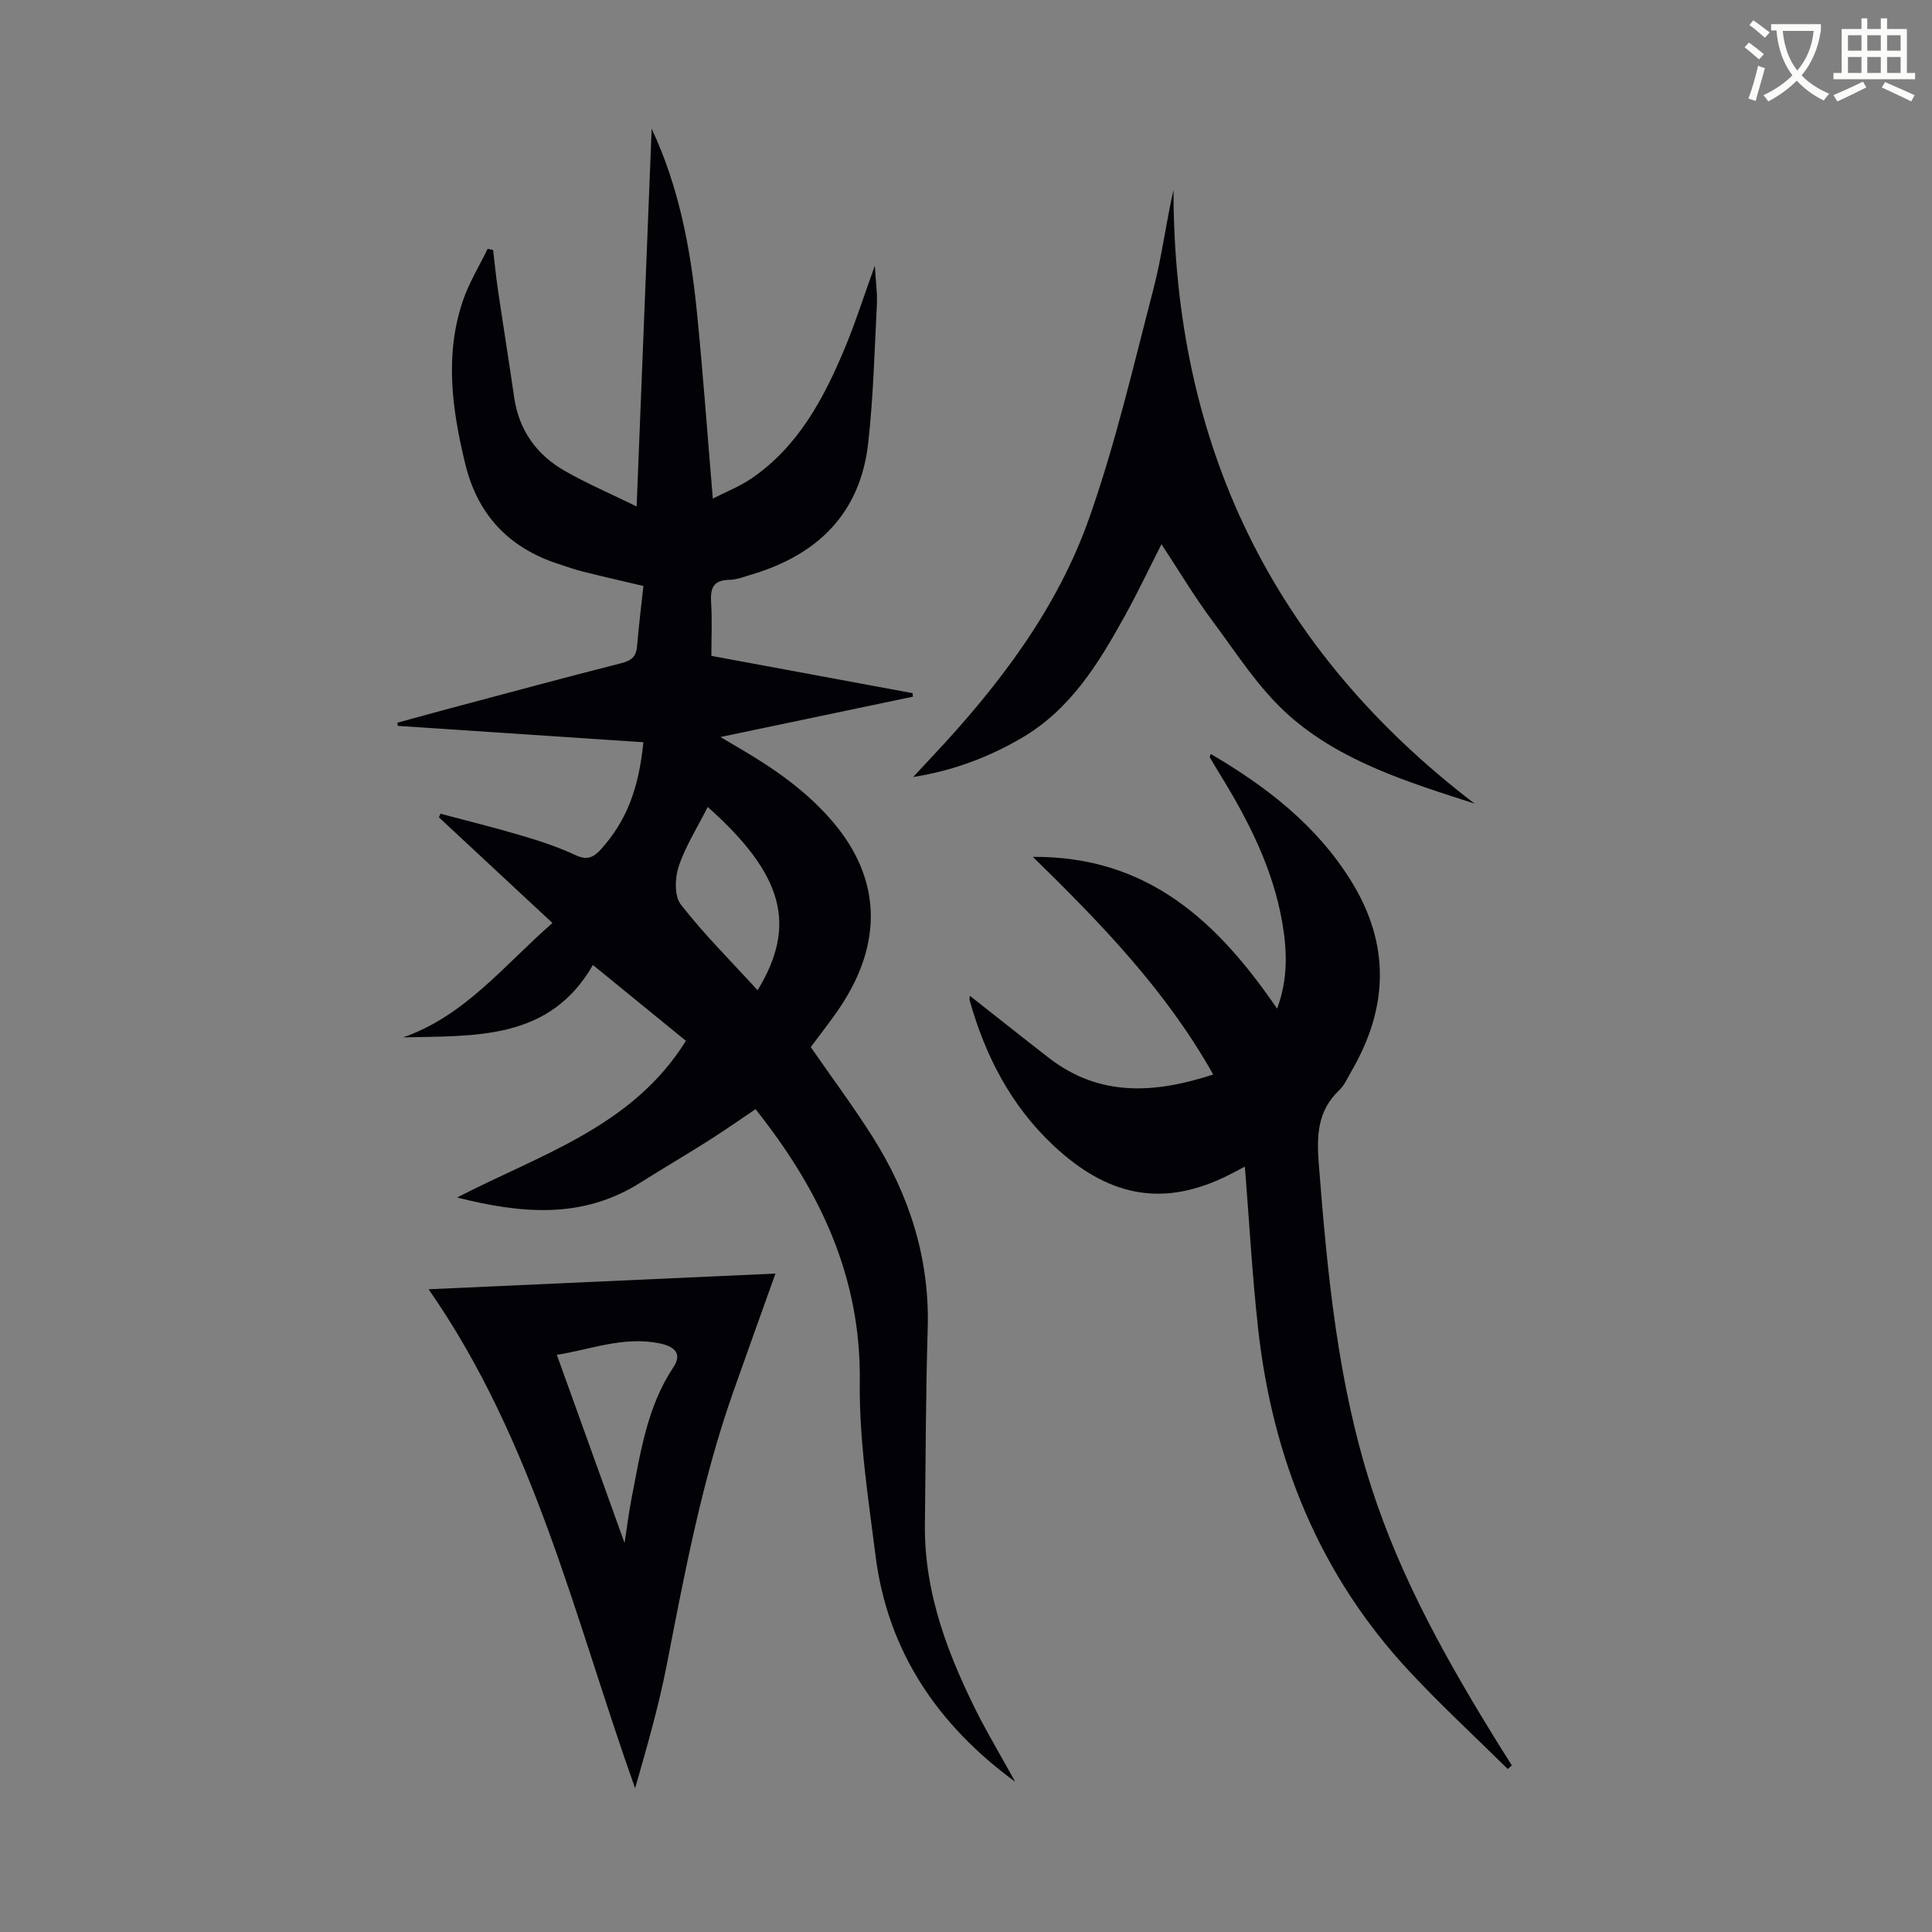
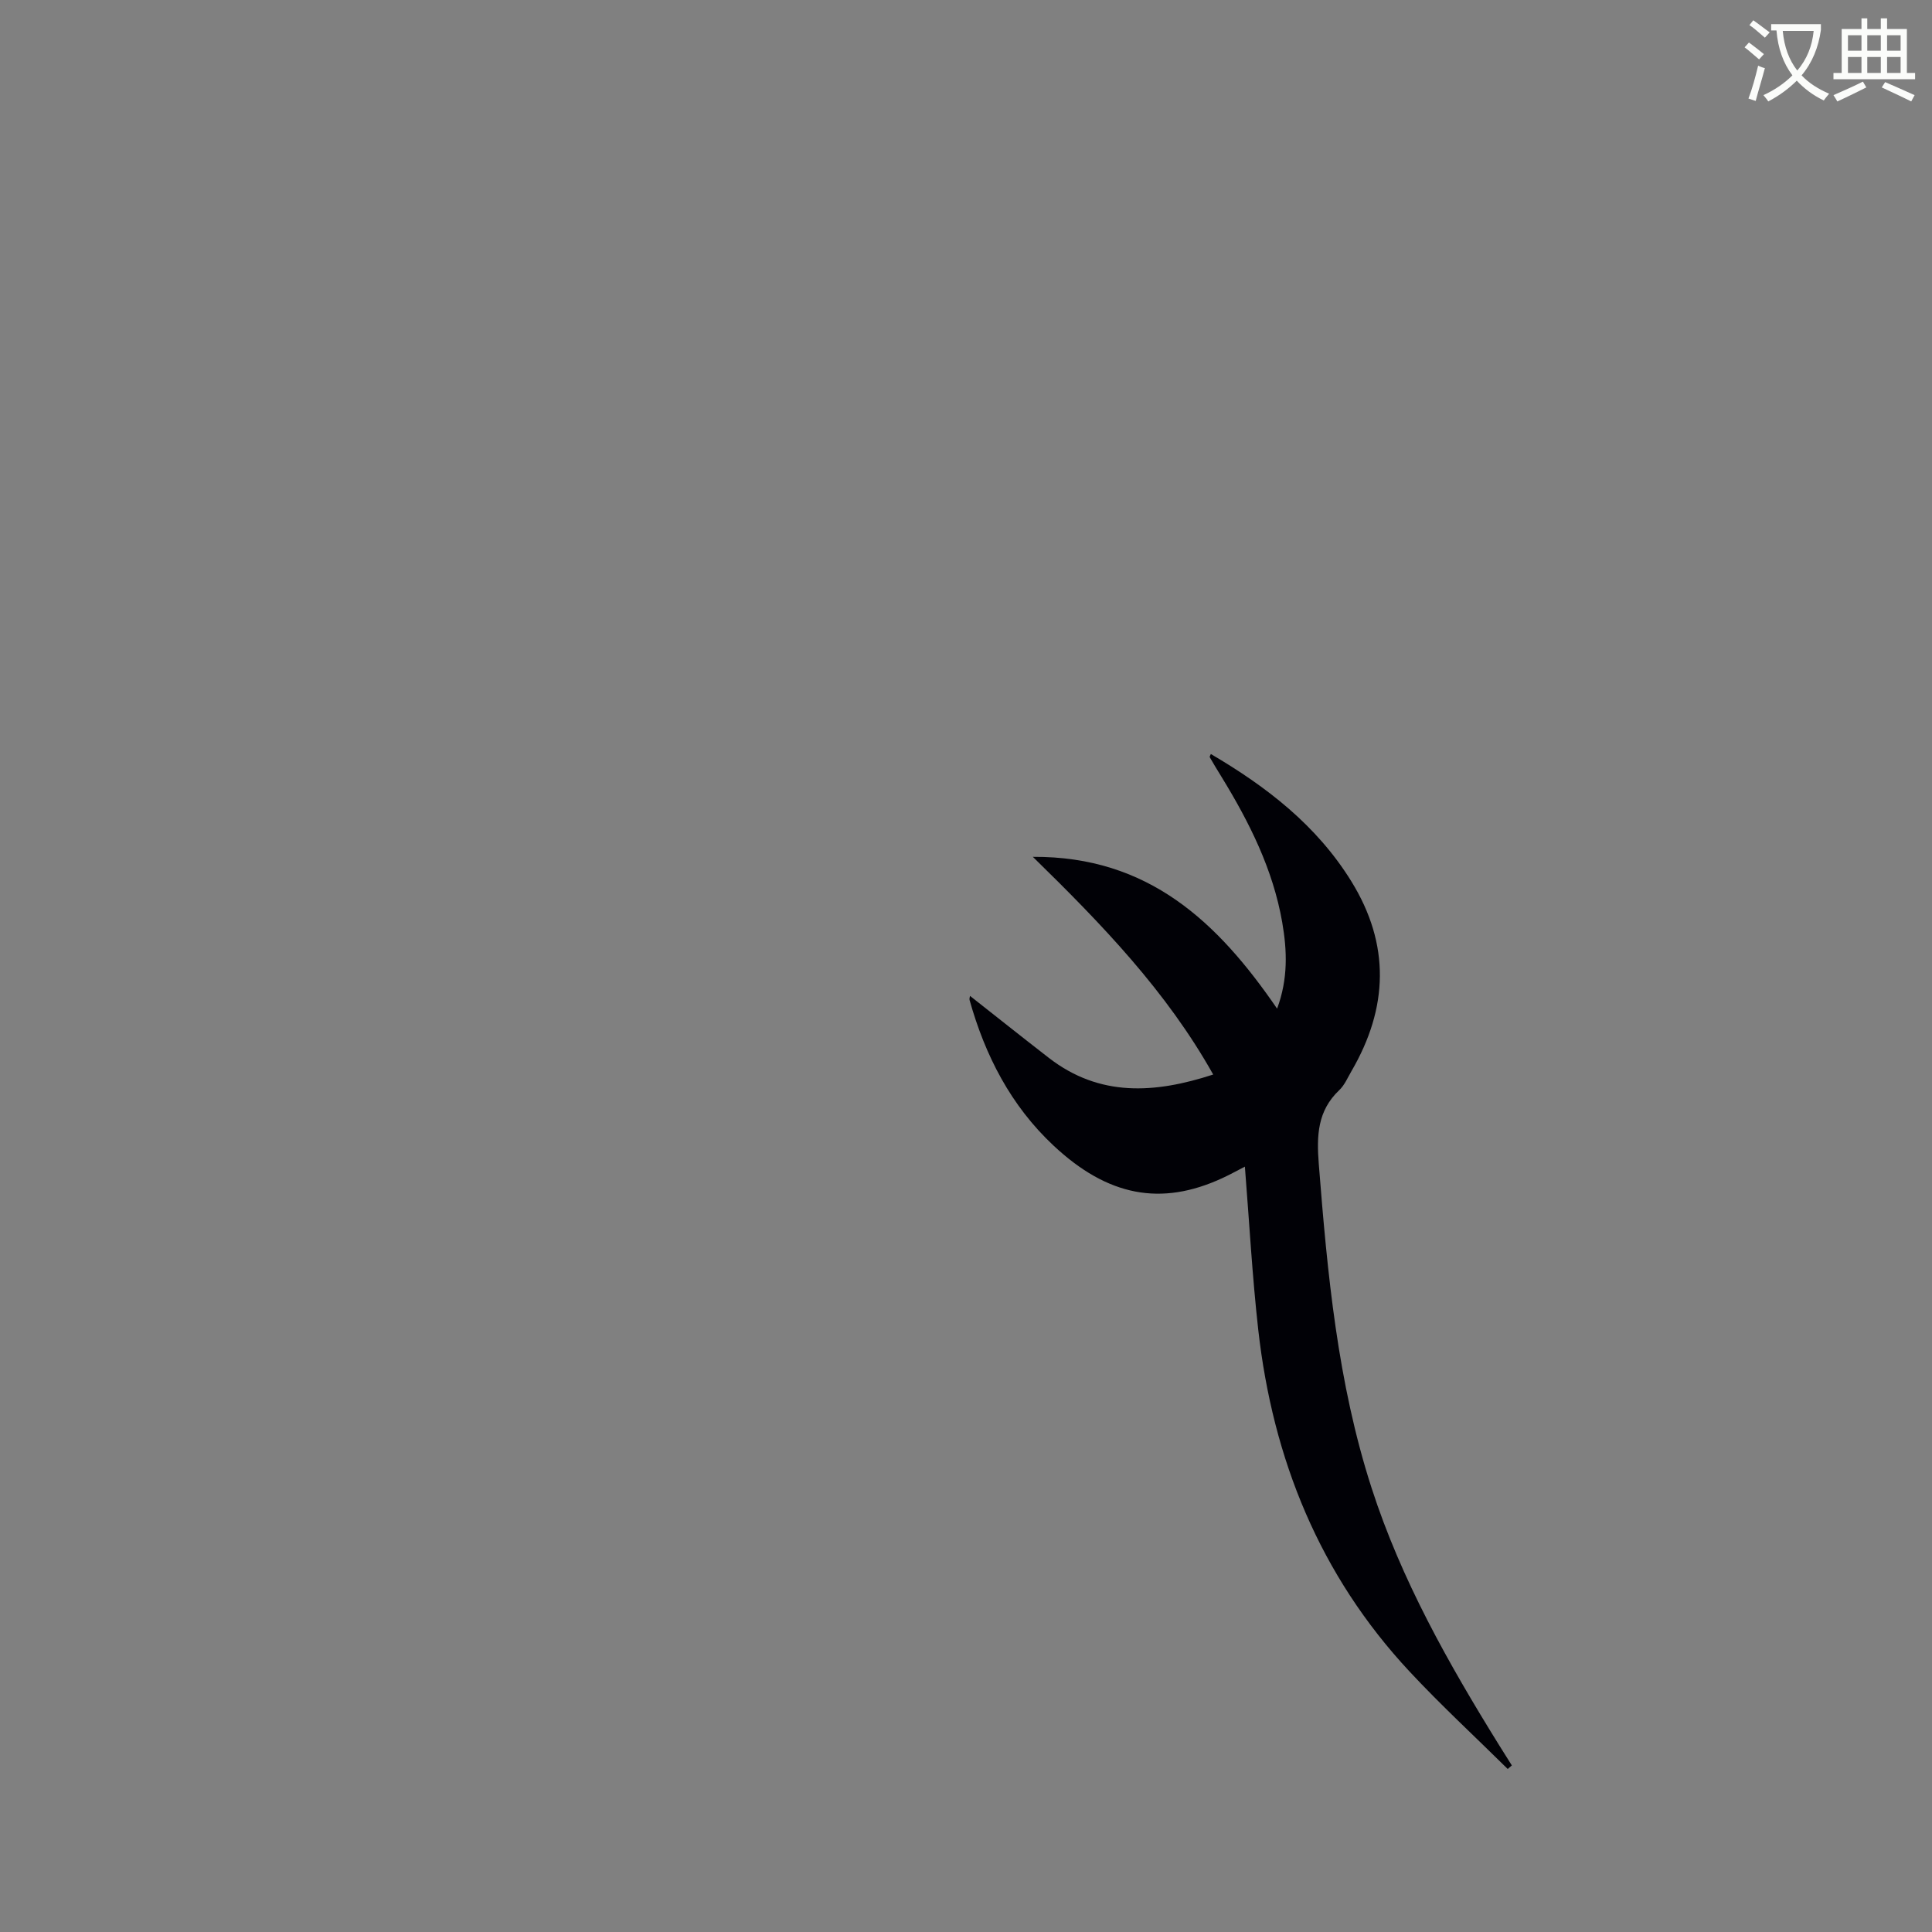
<svg xmlns="http://www.w3.org/2000/svg" enable-background="new 0 0 400 400" viewBox="0 0 400 400">
  <rect x="0" y="0" width="400" height="400" fill="#808080" stroke="none" />
  <path d="m362.1 8.8c1.1.8 2.1 1.6 3.1 2.4l-1 1.1c-1.3-1.1-2.3-2-3-2.5zm1.9 4.8c.5.2.9.4 1.4.5-.6 2.3-1.3 4.5-1.9 6.8l-1.5-.5c.8-2.1 1.4-4.3 2-6.8zm-1-9.4c1.3.9 2.4 1.8 3.4 2.5l-1 1.1c-1.4-1.2-2.4-2.1-3.2-2.6zm3.7 2.2v-1.4h10.3v1.2c-.5 3.6-1.8 6.8-4 9.4 1.5 1.6 3.4 2.8 5.7 3.8-.3.4-.7.8-1.1 1.4-2.3-1.1-4.1-2.5-5.6-4.1-1.6 1.6-3.6 3.1-5.9 4.3-.3-.5-.7-.9-1-1.3 2.4-1.1 4.4-2.5 6-4.1-1.9-2.5-3-5.6-3.3-9.3h-1.1zm8.8 0h-6.4c.3 3.3 1.3 6 3 8.2 2-2.3 3.1-5.1 3.4-8.2z" fill="#fbfcfa" />
  <path d="m385.3 3.8h1.3v2.2h2.8v-2.2h1.3v2.2h4.1v9.1h1.7v1.3h-16.9v-1.3h1.7v-9.1h4.1v-2.2zm.4 13.1.7 1.2c-1.8.9-3.8 1.9-6 2.9-.2-.4-.5-.8-.8-1.3 2.3-1 4.3-1.9 6.1-2.8zm-3.1-6.4h2.8v-3.2h-2.8zm0 4.6h2.8v-3.3h-2.8zm4-4.6h2.8v-3.2h-2.8zm0 4.6h2.8v-3.3h-2.8zm3.7 1.9c2.1.9 4.1 1.8 6.1 2.7l-.7 1.3c-2.2-1.1-4.2-2-6.1-2.9zm3.2-9.7h-2.8v3.2h2.8zm-2.8 7.8h2.8v-3.3h-2.8z" fill="#fbfcfa" />
  <g fill="#010106">
-     <path d="m210.18 368.89c-15.97-11.69-26.4-26.94-28.91-46.81-1.51-11.96-3.41-24.03-3.26-36.02.27-21.78-8.29-39.67-21.58-56.42-3.26 2.19-6.42 4.41-9.68 6.48-4.72 2.99-9.55 5.82-14.28 8.8-12.02 7.57-24.69 6.32-37.83 3.01 17.19-8.91 36.29-14.6 47.37-32.44-6.62-5.4-12.76-10.41-19.25-15.7-9 15.66-24.34 14.62-39.29 14.99 12.89-4.51 20.96-15.03 30.91-23.68-8.01-7.46-15.76-14.67-23.51-21.88.11-.25.22-.5.33-.75 5.65 1.51 11.33 2.91 16.93 4.57 3.74 1.11 7.49 2.35 11.01 4 2.46 1.15 3.8.47 5.39-1.32 5.02-5.66 7.67-12.02 8.68-22.05-16.96-1.13-33.9-2.26-50.85-3.39-.03-.22-.06-.43-.09-.65 3.69-1.01 7.38-2.03 11.08-3.02 11.77-3.14 23.53-6.32 35.34-9.32 2.09-.53 3.03-1.38 3.21-3.49.34-4.11.85-8.21 1.31-12.48-4.19-.99-8.31-1.92-12.4-2.95-1.84-.46-3.64-1.09-5.44-1.69-10.18-3.37-16.54-10.25-19.06-20.69-2.72-11.22-4.28-22.49-.47-33.73 1.26-3.73 3.39-7.17 5.12-10.74.38.08.75.15 1.13.23.33 2.77.6 5.54 1.01 8.3 1.09 7.41 2.28 14.8 3.35 22.21.99 6.81 4.62 11.87 10.44 15.21 4.61 2.64 9.53 4.74 14.92 7.39 1.06-26.68 2.09-52.44 3.11-78.21 5.53 11.78 7.97 24.35 9.28 37.14 1.32 12.89 2.23 25.83 3.38 39.44 2.61-1.35 5.58-2.5 8.14-4.26 9.52-6.57 14.76-16.33 19.08-26.63 2.24-5.33 3.99-10.87 6.32-17.32.19 3.28.55 5.62.43 7.95-.49 9.59-.73 19.23-1.8 28.76-1.63 14.57-10.49 23.18-24.21 27.24-1.5.44-3.03 1.06-4.56 1.08-3.42.04-3.94 1.86-3.75 4.77.23 3.55.05 7.12.05 10.97 14.04 2.6 27.85 5.16 41.65 7.72.03.24.06.49.08.73-12.98 2.72-25.95 5.44-39.85 8.35 1.76 1.04 2.81 1.67 3.87 2.29 7.19 4.19 13.98 8.9 19.42 15.3 9.91 11.67 10.44 24.87 1.51 38.3-1.92 2.88-4.09 5.59-6.1 8.31 4.24 6.13 8.71 12.14 12.71 18.44 7.72 12.17 11.95 25.37 11.5 39.99-.41 13.42-.41 26.86-.58 40.28-.18 14.66 5.03 27.79 11.54 40.54 2.3 4.32 4.79 8.56 7.15 12.85zm-63.65-201.82c-2.19 4.34-4.63 8.15-6.01 12.3-.8 2.39-.92 6.16.44 7.91 4.84 6.2 10.46 11.79 15.89 17.74 8.22-13.45 5.38-23.95-10.32-37.95z" />
    <path d="m250.69 156.11c11.55 6.77 21.91 14.76 29.07 26.33 8.11 13.11 7.68 26.21.05 39.32-.79 1.35-1.43 2.9-2.53 3.94-4.53 4.29-4.7 9.44-4.24 15.29 1.78 22.67 3.89 45.27 10.92 67.04 6.15 19.07 15.94 36.4 26.45 53.34.86 1.38 1.73 2.76 2.6 4.14-.28.25-.57.49-.85.74-6.79-6.71-13.82-13.2-20.32-20.17-18.61-19.95-28.33-43.98-31.34-70.83-1.24-11.1-1.85-22.27-2.76-33.71-1.39.71-3 1.61-4.67 2.38-12.7 5.87-23.73 3.77-34.96-6.75-8.83-8.27-14.14-18.61-17.37-30.12-.08-.28.06-.62.09-.86 5.45 4.29 10.86 8.6 16.32 12.83 10.5 8.13 21.91 7.4 34.03 3.45-9.66-17.22-22.96-31.02-37.34-45.07 23.98-.15 38.33 13.57 50.57 31.43 2.3-6.19 2.07-12.04 1.06-17.87-1.91-10.98-6.82-20.74-12.58-30.14-.82-1.33-1.63-2.66-2.41-4.02-.09-.13.1-.39.21-.69z" />
-     <path d="m160.55 263.68c-2.98 8.34-5.93 16.52-8.82 24.72-6.43 18.3-9.99 37.3-13.68 56.27-1.68 8.62-4.12 17.09-6.56 25.57-12.5-35.14-20.8-71.78-42.75-103.31 24.14-1.08 47.82-2.16 71.81-3.25zm-31.24 55.78c.48-3.08.87-6.29 1.49-9.47 1.82-9.3 3.17-18.73 8.61-26.9 1.75-2.62.61-4.27-2.93-4.98-7.52-1.51-14.47 1.39-21.2 2.38 4.75 13.2 9.41 26.13 14.03 38.97z" />
-     <path d="m240.47 112.67c-2.61 5.14-4.94 10.07-7.58 14.83-5.43 9.83-11.25 19.38-21.37 25.29-6.89 4.03-14.25 6.78-22.46 8.08 1.3-1.39 2.59-2.79 3.9-4.18 13.74-14.63 25.9-30.52 32.59-49.54 5.43-15.44 9.14-31.5 13.27-47.37 1.73-6.66 2.57-13.54 4.14-20.46.01 52.52 20.38 95.04 62.34 127.06-13.74-4.44-27.54-8.66-38.33-18.17-6.26-5.51-10.92-12.91-15.98-19.7-3.72-4.99-6.91-10.37-10.52-15.84z" />
  </g>
</svg>